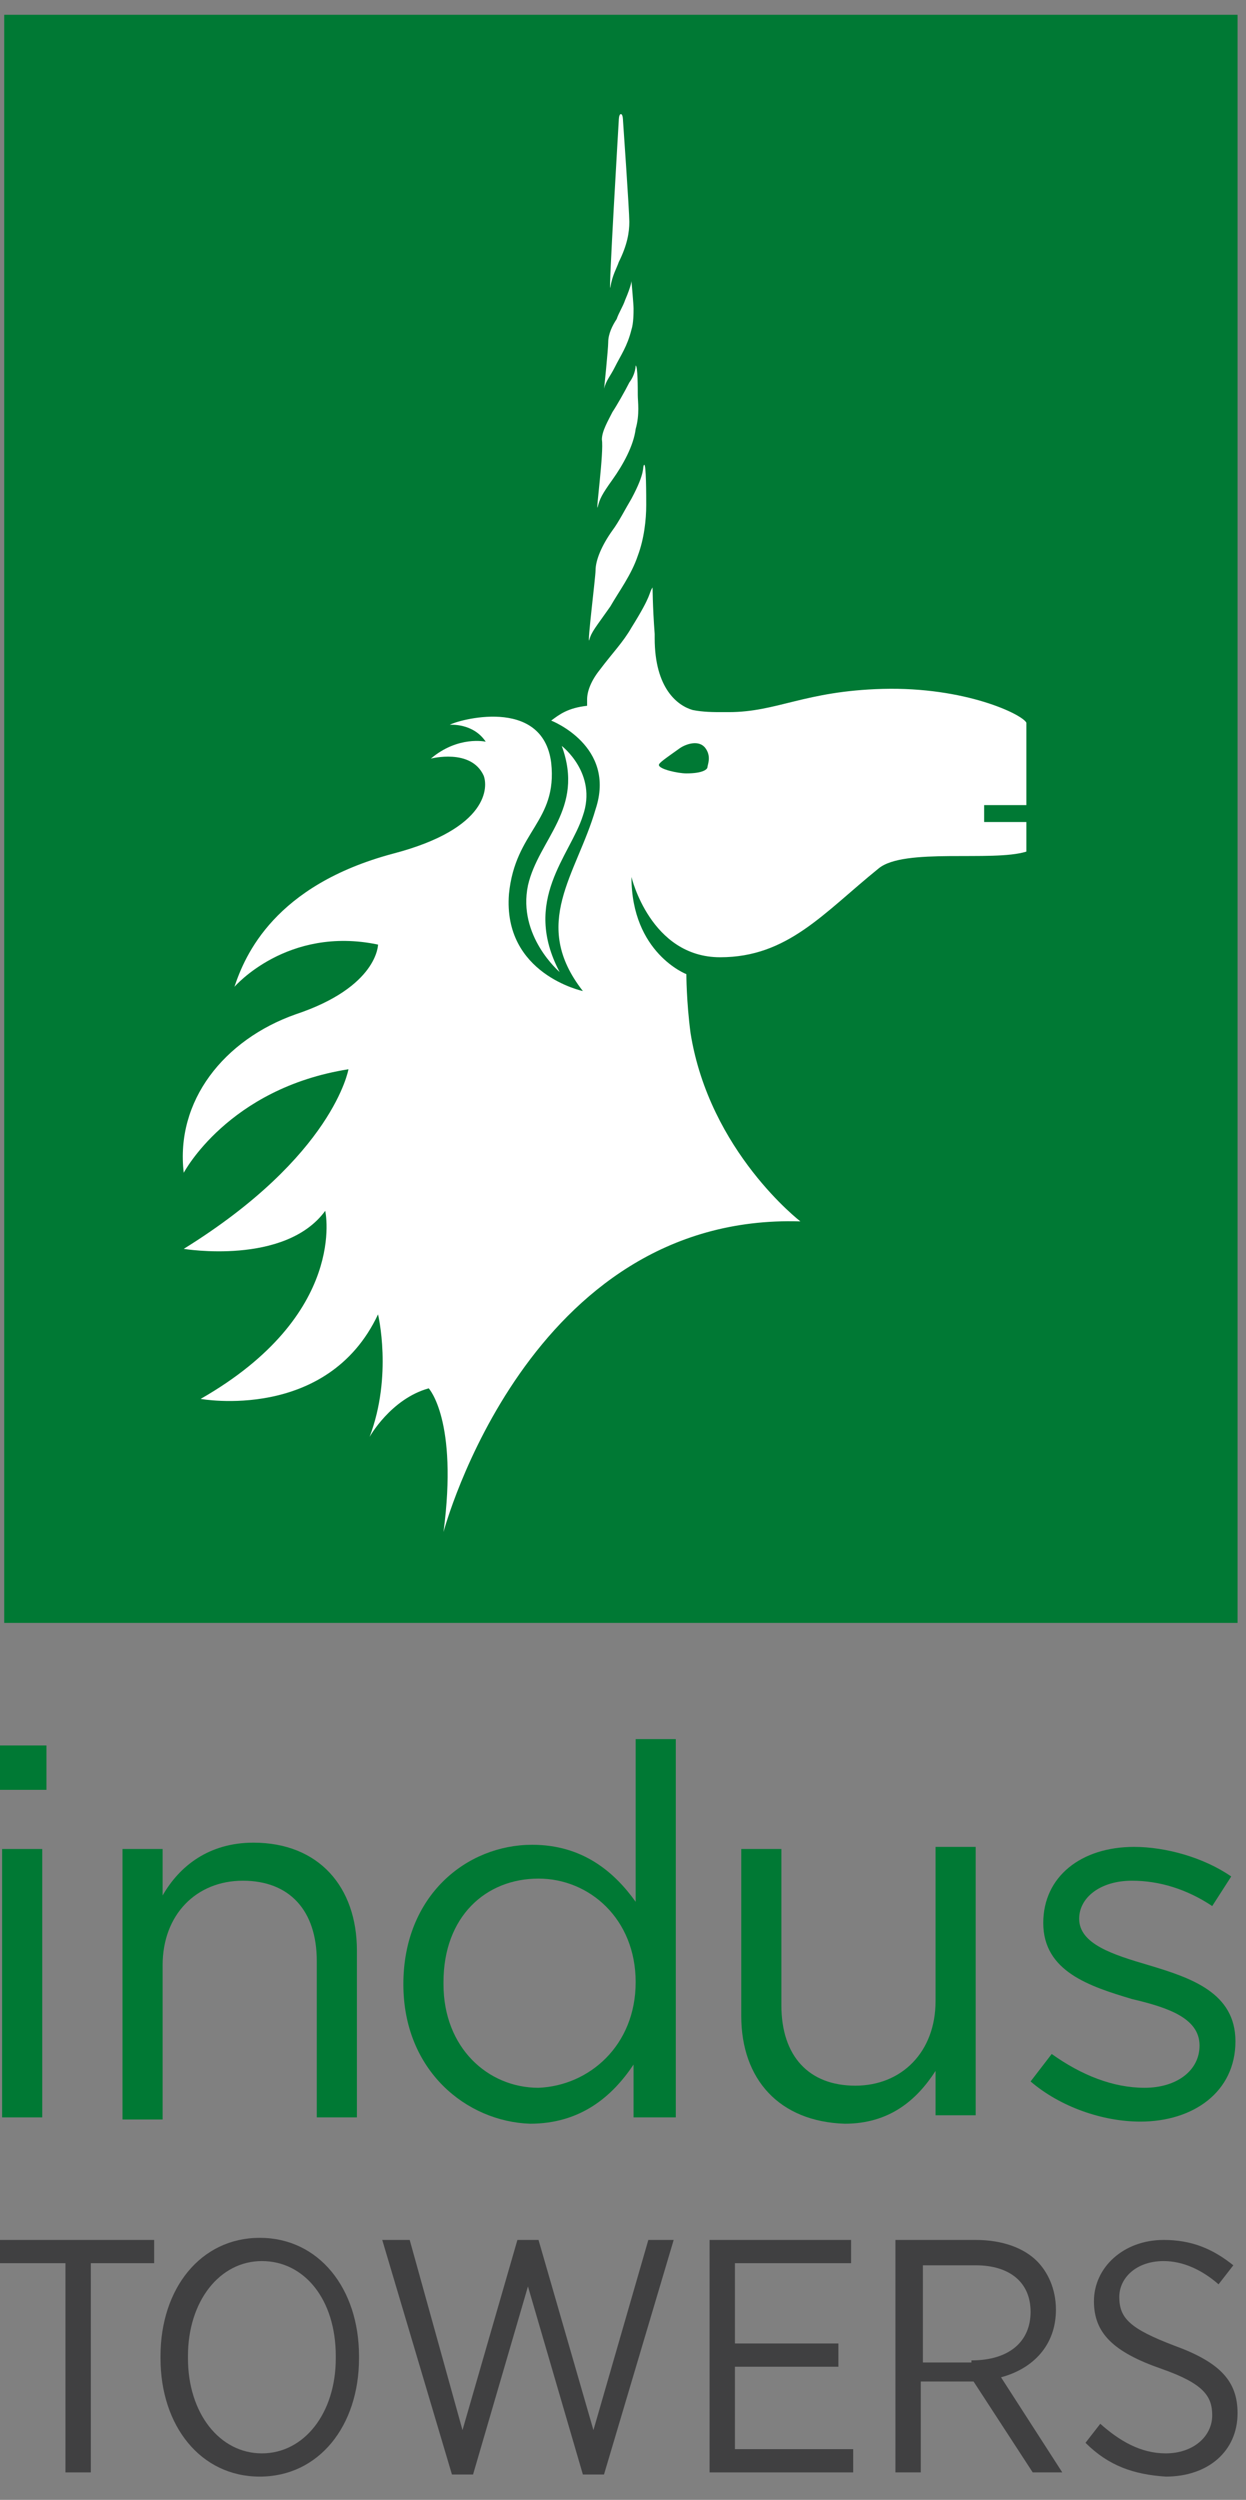
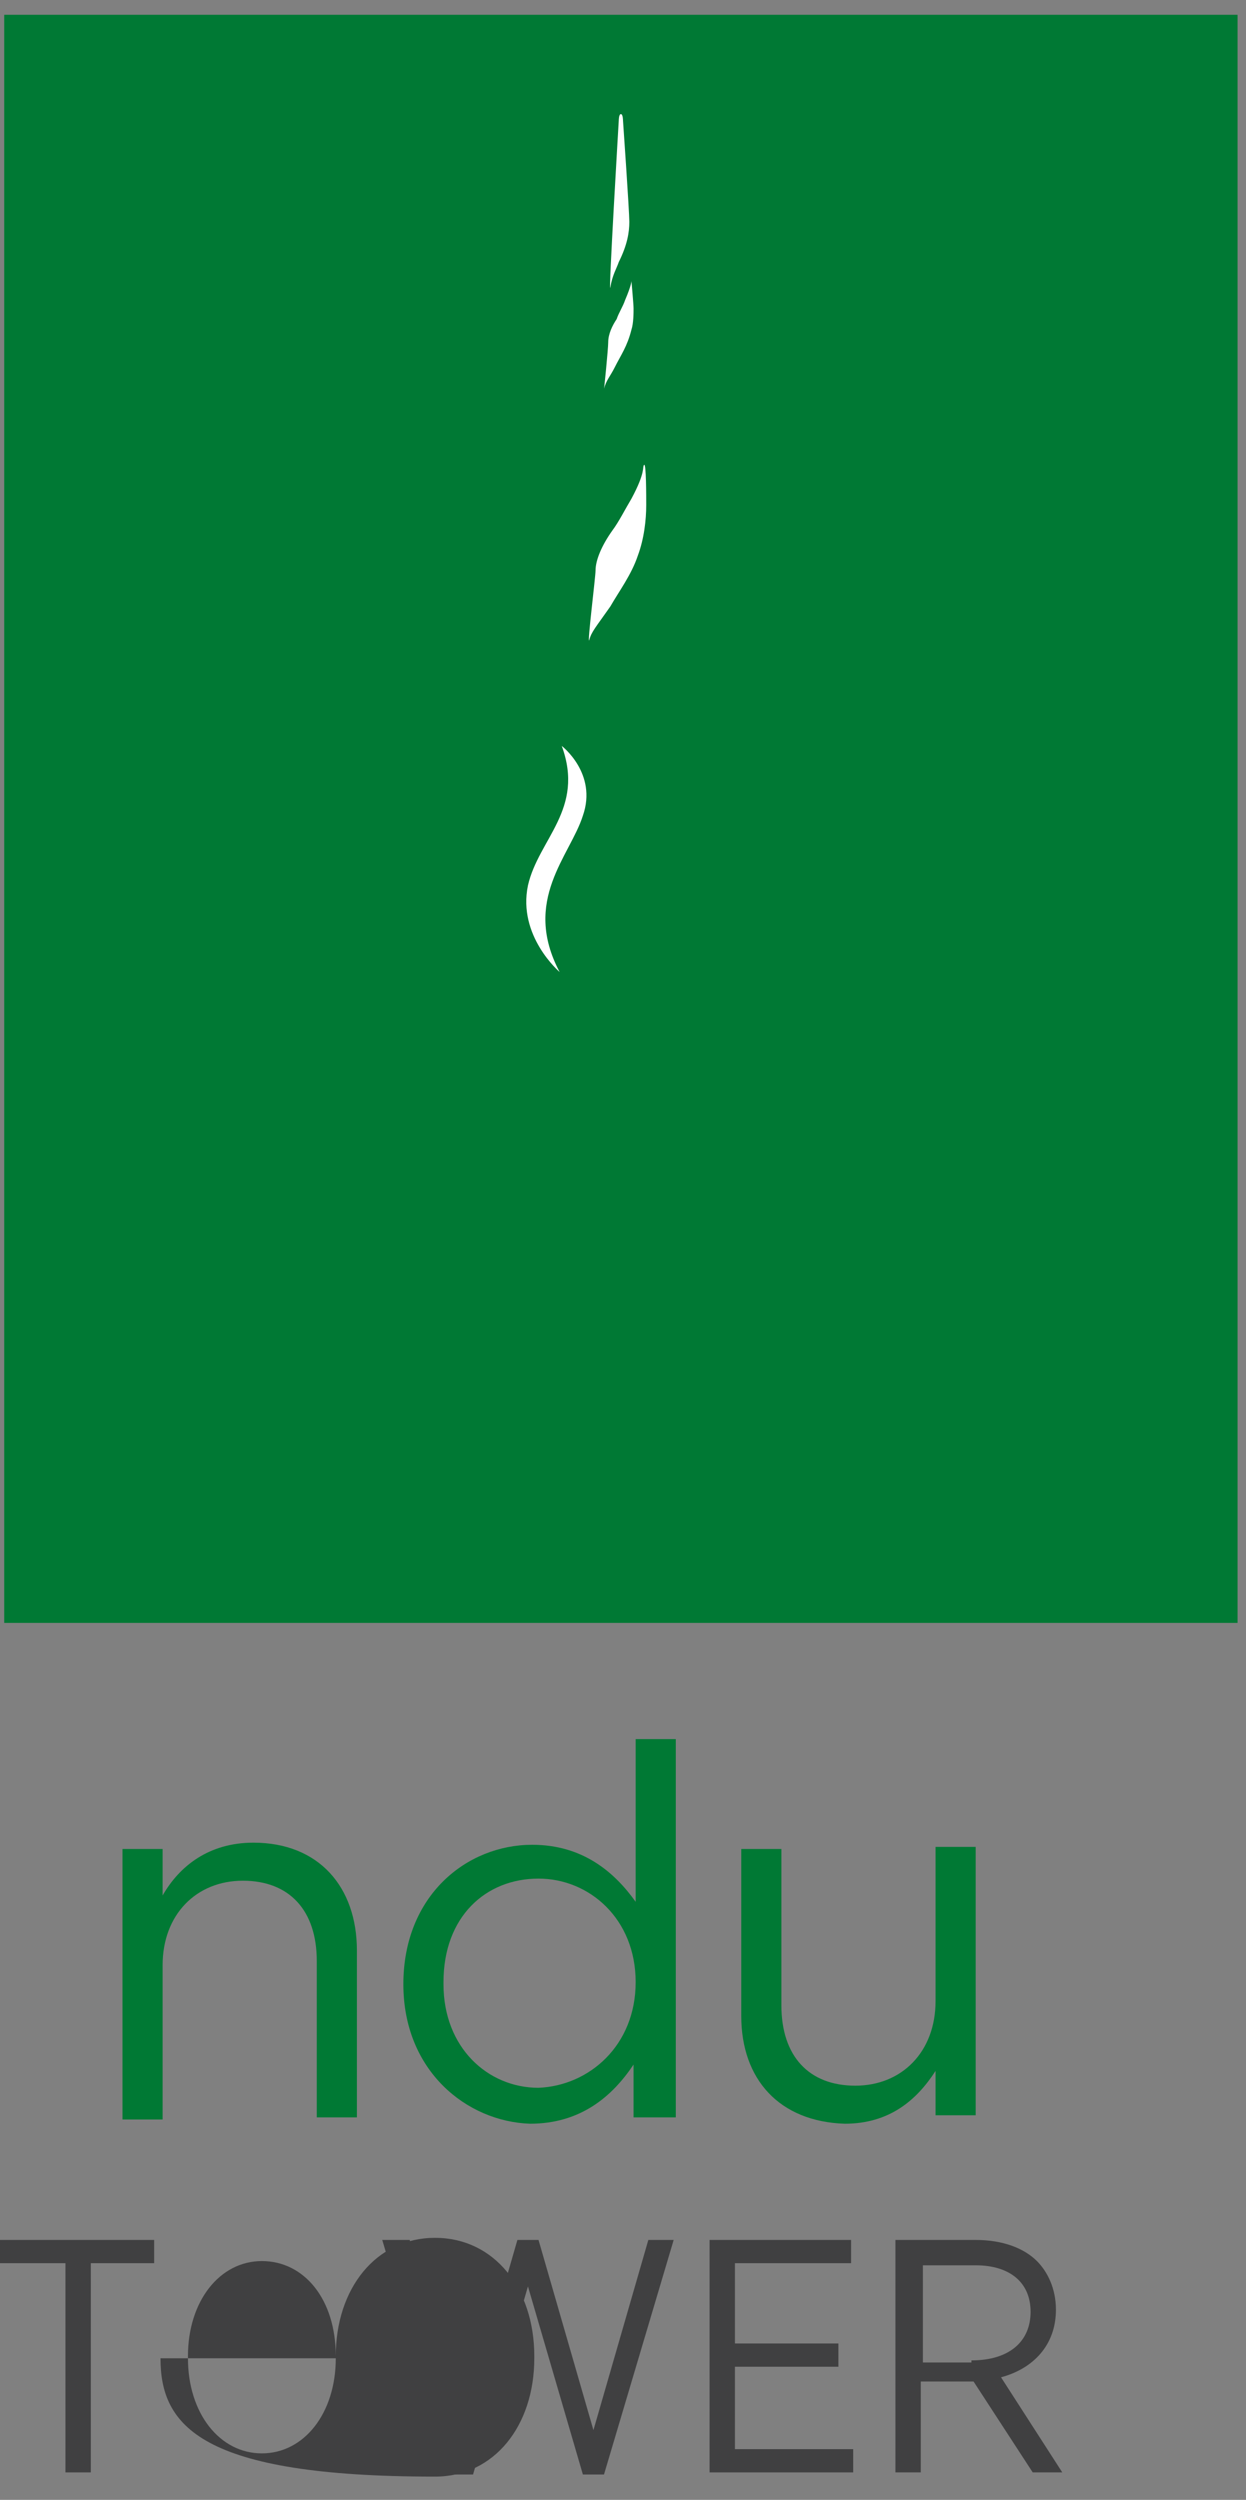
<svg xmlns="http://www.w3.org/2000/svg" xmlns:xlink="http://www.w3.org/1999/xlink" version="1.1" id="Layer_1" x="0px" y="0px" viewBox="0 0 59 118.3" style="enable-background:new 0 0 59 118.3;" xml:space="preserve">
  <rect x="0" y="0" width="59" height="118.3" fill="#808080" stroke="none" />
  <style type="text/css">
	.st0{fill:#007934;}
	.st1{clip-path:url(#SVGID_2_);fill:#FFFFFF;}
	.st2{clip-path:url(#SVGID_4_);fill:#007934;}
	.st3{fill:#404041;}
	.st4{clip-path:url(#SVGID_6_);fill:#404041;}
	.st5{clip-path:url(#SVGID_8_);fill:#404041;}
</style>
  <rect x="0.2" y="0.7" class="st0" width="58.4" height="76.1" />
  <g>
    <defs>
      <rect id="SVGID_1_" y="0.7" width="58.6" height="116.5" />
    </defs>
    <clipPath id="SVGID_2_">
      <use xlink:href="#SVGID_1_" style="overflow:visible;" />
    </clipPath>
    <path class="st1" d="M26.5,46c-1.8-3.4,0.5-5.5,1.1-7.4c0.7-2-1-3.3-1-3.3c1.1,3-1.1,4.4-1.6,6.6C24.5,44.3,26.5,46,26.5,46" />
-     <path class="st1" d="M33.5,36.3c0,0.1-0.2,0.3-1,0.3c-0.4,0-1.3-0.2-1.3-0.4c0-0.1,0.3-0.3,1-0.8c0.3-0.2,0.9-0.4,1.2,0   C33.7,35.8,33.5,36.2,33.5,36.3 M41.8,32.6c-3.7,0.1-5,1.1-7.3,1.1c0,0,0,0,0,0c-0.1,0-0.2,0-0.3,0h0c-0.4,0-0.9,0-1.4-0.1   c-0.7-0.2-1.8-1-1.8-3.4c0-0.1,0-0.1,0-0.2c-0.1-1.3-0.1-2.3-0.1-2.2c-0.2,0.3,0,0.3-1,1.9c-0.4,0.7-0.9,1.2-1.5,2   c-0.4,0.5-0.6,1-0.6,1.4c0,0.1,0,0.2,0,0.3c-0.9,0.1-1.3,0.4-1.7,0.7c0,0,3.1,1.2,2.1,4.2c-0.9,3.1-3.1,5.4-0.6,8.6   c0,0-3.8-0.8-3.5-4.6c0.3-3,2.3-3.4,2-6.2c-0.4-3.2-4.5-2-4.8-1.8c0,0,1.1-0.1,1.7,0.8c0,0-1.3-0.3-2.6,0.8c0,0,1.9-0.5,2.5,0.8   c0.2,0.5,0.3,2.5-4.3,3.7c-5.6,1.5-7,4.8-7.5,6.3c0,0,2.5-2.9,6.8-2c0,0,0,2-3.9,3.3c-3.4,1.2-5.7,4.1-5.3,7.5c0,0,2.1-4,7.8-4.9   c0,0-0.7,4.1-7.8,8.5c0,0,4.8,0.8,6.7-1.8c0,0,1.1,4.9-5.9,8.9c0,0,6,1.1,8.4-4c0,0,0.7,2.9-0.4,5.8c0,0,1-1.8,2.8-2.3   c0,0,1.4,1.5,0.7,6.8c0,0,4-15.1,16.9-14.7c0,0-4.3-3.3-5.2-8.9c-0.2-1.5-0.2-2.8-0.2-2.8s-2.6-1-2.6-4.6c0,0,0.9,3.8,4.2,3.8   c3.2,0,4.9-2.1,7.5-4.2c1.2-1,5.4-0.3,7-0.8v-1.4h-2v-0.8h2h0v-3.9C48.4,33.8,45.7,32.5,41.8,32.6" />
    <path class="st1" d="M27.9,30.3c0.1-0.4,0.3-0.6,1-1.6c0.4-0.7,1-1.5,1.3-2.4c0.3-0.8,0.4-1.7,0.4-2.4c0-0.4,0-2-0.1-1.9   c-0.1,0.1,0.1,0.3-0.6,1.6c-0.3,0.5-0.6,1.1-0.9,1.5c-0.5,0.7-0.8,1.4-0.8,1.9C28.2,27.3,27.8,30.5,27.9,30.3" />
-     <path class="st1" d="M28.3,24c0.1-0.4,0.2-0.6,0.7-1.3c0.5-0.7,1-1.6,1.1-2.4c0.2-0.7,0.1-1.3,0.1-1.6c0-0.3,0-1.4-0.1-1.4   c0,0,0,0.4-0.3,0.8c-0.2,0.4-0.6,1.1-0.8,1.4c-0.2,0.4-0.5,0.9-0.5,1.3C28.6,21.4,28.2,24.3,28.3,24" />
    <path class="st1" d="M29.1,17.4c0.3-0.6,0.6-1,0.8-1.8c0.1-0.3,0.1-0.8,0.1-1c0-0.2-0.1-1.3-0.1-1.3c0,0,0,0.2-0.3,0.9   c-0.1,0.3-0.3,0.6-0.4,0.9c-0.2,0.3-0.4,0.7-0.4,1.1c0,0.3-0.2,2.3-0.2,2.2C28.7,18,28.9,17.8,29.1,17.4" />
    <path class="st1" d="M28.9,13.6c0.1-0.6,0.3-0.9,0.4-1.2c0.4-0.8,0.5-1.4,0.5-1.9c0-0.5-0.3-4.8-0.3-4.8s0-0.3-0.1-0.3   c-0.1,0-0.1,0.3-0.1,0.3S28.8,14.1,28.9,13.6" />
  </g>
-   <path class="st0" d="M0.1,100.2H2V87.5H0.1V100.2z M0,84.7h2.2v-2.1H0V84.7z" />
  <g>
    <defs>
      <rect id="SVGID_3_" y="0.7" width="58.6" height="116.5" />
    </defs>
    <clipPath id="SVGID_4_">
      <use xlink:href="#SVGID_3_" style="overflow:visible;" />
    </clipPath>
    <path class="st2" d="M5.8,87.5h1.9v2.2c0.8-1.4,2.2-2.5,4.3-2.5c3.1,0,4.9,2.1,4.9,5.1v7.9H15v-7.4c0-2.4-1.3-3.8-3.5-3.8   c-2.2,0-3.8,1.6-3.8,4v7.3H5.8V87.5z" />
    <path class="st2" d="M30.1,93.8L30.1,93.8c0-3-2.2-4.9-4.6-4.9c-2.5,0-4.5,1.8-4.5,4.9v0.1c0,3,2.1,4.9,4.5,4.9   C27.9,98.7,30.1,96.8,30.1,93.8 M19.1,93.9L19.1,93.9c0-4.2,3-6.6,6.1-6.6c2.4,0,3.9,1.3,4.9,2.7v-7.7h1.9v17.9H30v-2.5   c-1,1.5-2.5,2.8-4.9,2.8C22.1,100.4,19.1,98,19.1,93.9" />
    <path class="st2" d="M35.1,95.4v-7.9H37v7.4c0,2.4,1.3,3.8,3.5,3.8c2.2,0,3.8-1.6,3.8-4v-7.3h1.9v12.7h-1.9V98   c-0.9,1.4-2.2,2.5-4.3,2.5C36.9,100.4,35.1,98.4,35.1,95.4" />
-     <path class="st2" d="M48.8,98.5l1-1.3c1.4,1,2.9,1.6,4.4,1.6c1.5,0,2.6-0.8,2.6-2v0c0-1.3-1.5-1.8-3.2-2.2c-2-0.6-4.2-1.3-4.2-3.6   v0c0-2.2,1.8-3.6,4.3-3.6c1.5,0,3.3,0.5,4.6,1.4l-0.9,1.4c-1.2-0.8-2.5-1.2-3.8-1.2c-1.5,0-2.5,0.8-2.5,1.8v0   c0,1.2,1.6,1.7,3.3,2.2c2,0.6,4.1,1.3,4.1,3.6v0c0,2.4-2,3.8-4.5,3.8C52.2,100.4,50.2,99.7,48.8,98.5" />
  </g>
  <polygon class="st3" points="0,106 0,107.1 3.1,107.1 3.1,117 4.3,117 4.3,107.1 7.3,107.1 7.3,106 " />
  <g>
    <defs>
      <rect id="SVGID_5_" y="0.7" width="58.6" height="116.5" />
    </defs>
    <clipPath id="SVGID_6_">
      <use xlink:href="#SVGID_5_" style="overflow:visible;" />
    </clipPath>
-     <path class="st4" d="M15.9,111.6v-0.1c0-2.7-1.5-4.5-3.5-4.5s-3.5,1.9-3.5,4.5v0.1c0,2.6,1.5,4.5,3.5,4.5   C14.4,116.1,15.9,114.2,15.9,111.6 M7.6,111.6v-0.1c0-3.2,1.9-5.6,4.7-5.6c2.8,0,4.7,2.4,4.7,5.6v0.1c0,3.2-1.9,5.6-4.7,5.6   C9.5,117.2,7.6,114.8,7.6,111.6" />
+     <path class="st4" d="M15.9,111.6v-0.1c0-2.7-1.5-4.5-3.5-4.5s-3.5,1.9-3.5,4.5v0.1c0,2.6,1.5,4.5,3.5,4.5   C14.4,116.1,15.9,114.2,15.9,111.6 v-0.1c0-3.2,1.9-5.6,4.7-5.6c2.8,0,4.7,2.4,4.7,5.6v0.1c0,3.2-1.9,5.6-4.7,5.6   C9.5,117.2,7.6,114.8,7.6,111.6" />
  </g>
  <polygon class="st3" points="24.5,106 21.9,115 19.4,106 18.1,106 21.4,117.1 22.4,117.1 25,108.2 27.6,117.1 28.6,117.1 31.9,106   30.7,106 28.1,115 25.5,106 " />
  <polygon class="st3" points="33.6,106 33.6,117 40.4,117 40.4,115.9 34.8,115.9 34.8,112 39.7,112 39.7,110.9 34.8,110.9   34.8,107.1 40.3,107.1 40.3,106 " />
  <g>
    <defs>
      <rect id="SVGID_7_" y="0.7" width="58.6" height="116.5" />
    </defs>
    <clipPath id="SVGID_8_">
      <use xlink:href="#SVGID_7_" style="overflow:visible;" />
    </clipPath>
    <path class="st5" d="M46,111.7c1.8,0,2.8-0.9,2.8-2.3v0c0-1.4-1-2.2-2.6-2.2h-2.5v4.6H46z M42.5,106h3.7c1.3,0,2.3,0.4,2.9,1   c0.5,0.5,0.9,1.3,0.9,2.3v0c0,1.7-1.1,2.8-2.6,3.2l2.9,4.5h-1.4l-2.8-4.3h-2.5v4.3h-1.2V106z" />
-     <path class="st5" d="M51.4,115.6l0.7-0.9c0.9,0.8,1.9,1.4,3.1,1.4c1.3,0,2.2-0.8,2.2-1.8v0c0-0.9-0.4-1.5-2.4-2.2   c-2.3-0.8-3.2-1.7-3.2-3.2v0c0-1.6,1.4-2.9,3.3-2.9c1.3,0,2.3,0.4,3.3,1.2l-0.7,0.9c-0.8-0.7-1.7-1.1-2.6-1.1   c-1.3,0-2.1,0.8-2.1,1.7v0c0,1,0.5,1.5,2.6,2.3c2.2,0.8,3,1.7,3,3.2v0c0,1.8-1.4,3-3.4,3C53.7,117.1,52.5,116.7,51.4,115.6" />
  </g>
  <g>
</g>
  <g>
</g>
  <g>
</g>
  <g>
</g>
  <g>
</g>
  <g>
</g>
  <g>
</g>
  <g>
</g>
  <g>
</g>
  <g>
</g>
  <g>
</g>
  <g>
</g>
  <g>
</g>
  <g>
</g>
  <g>
</g>
</svg>